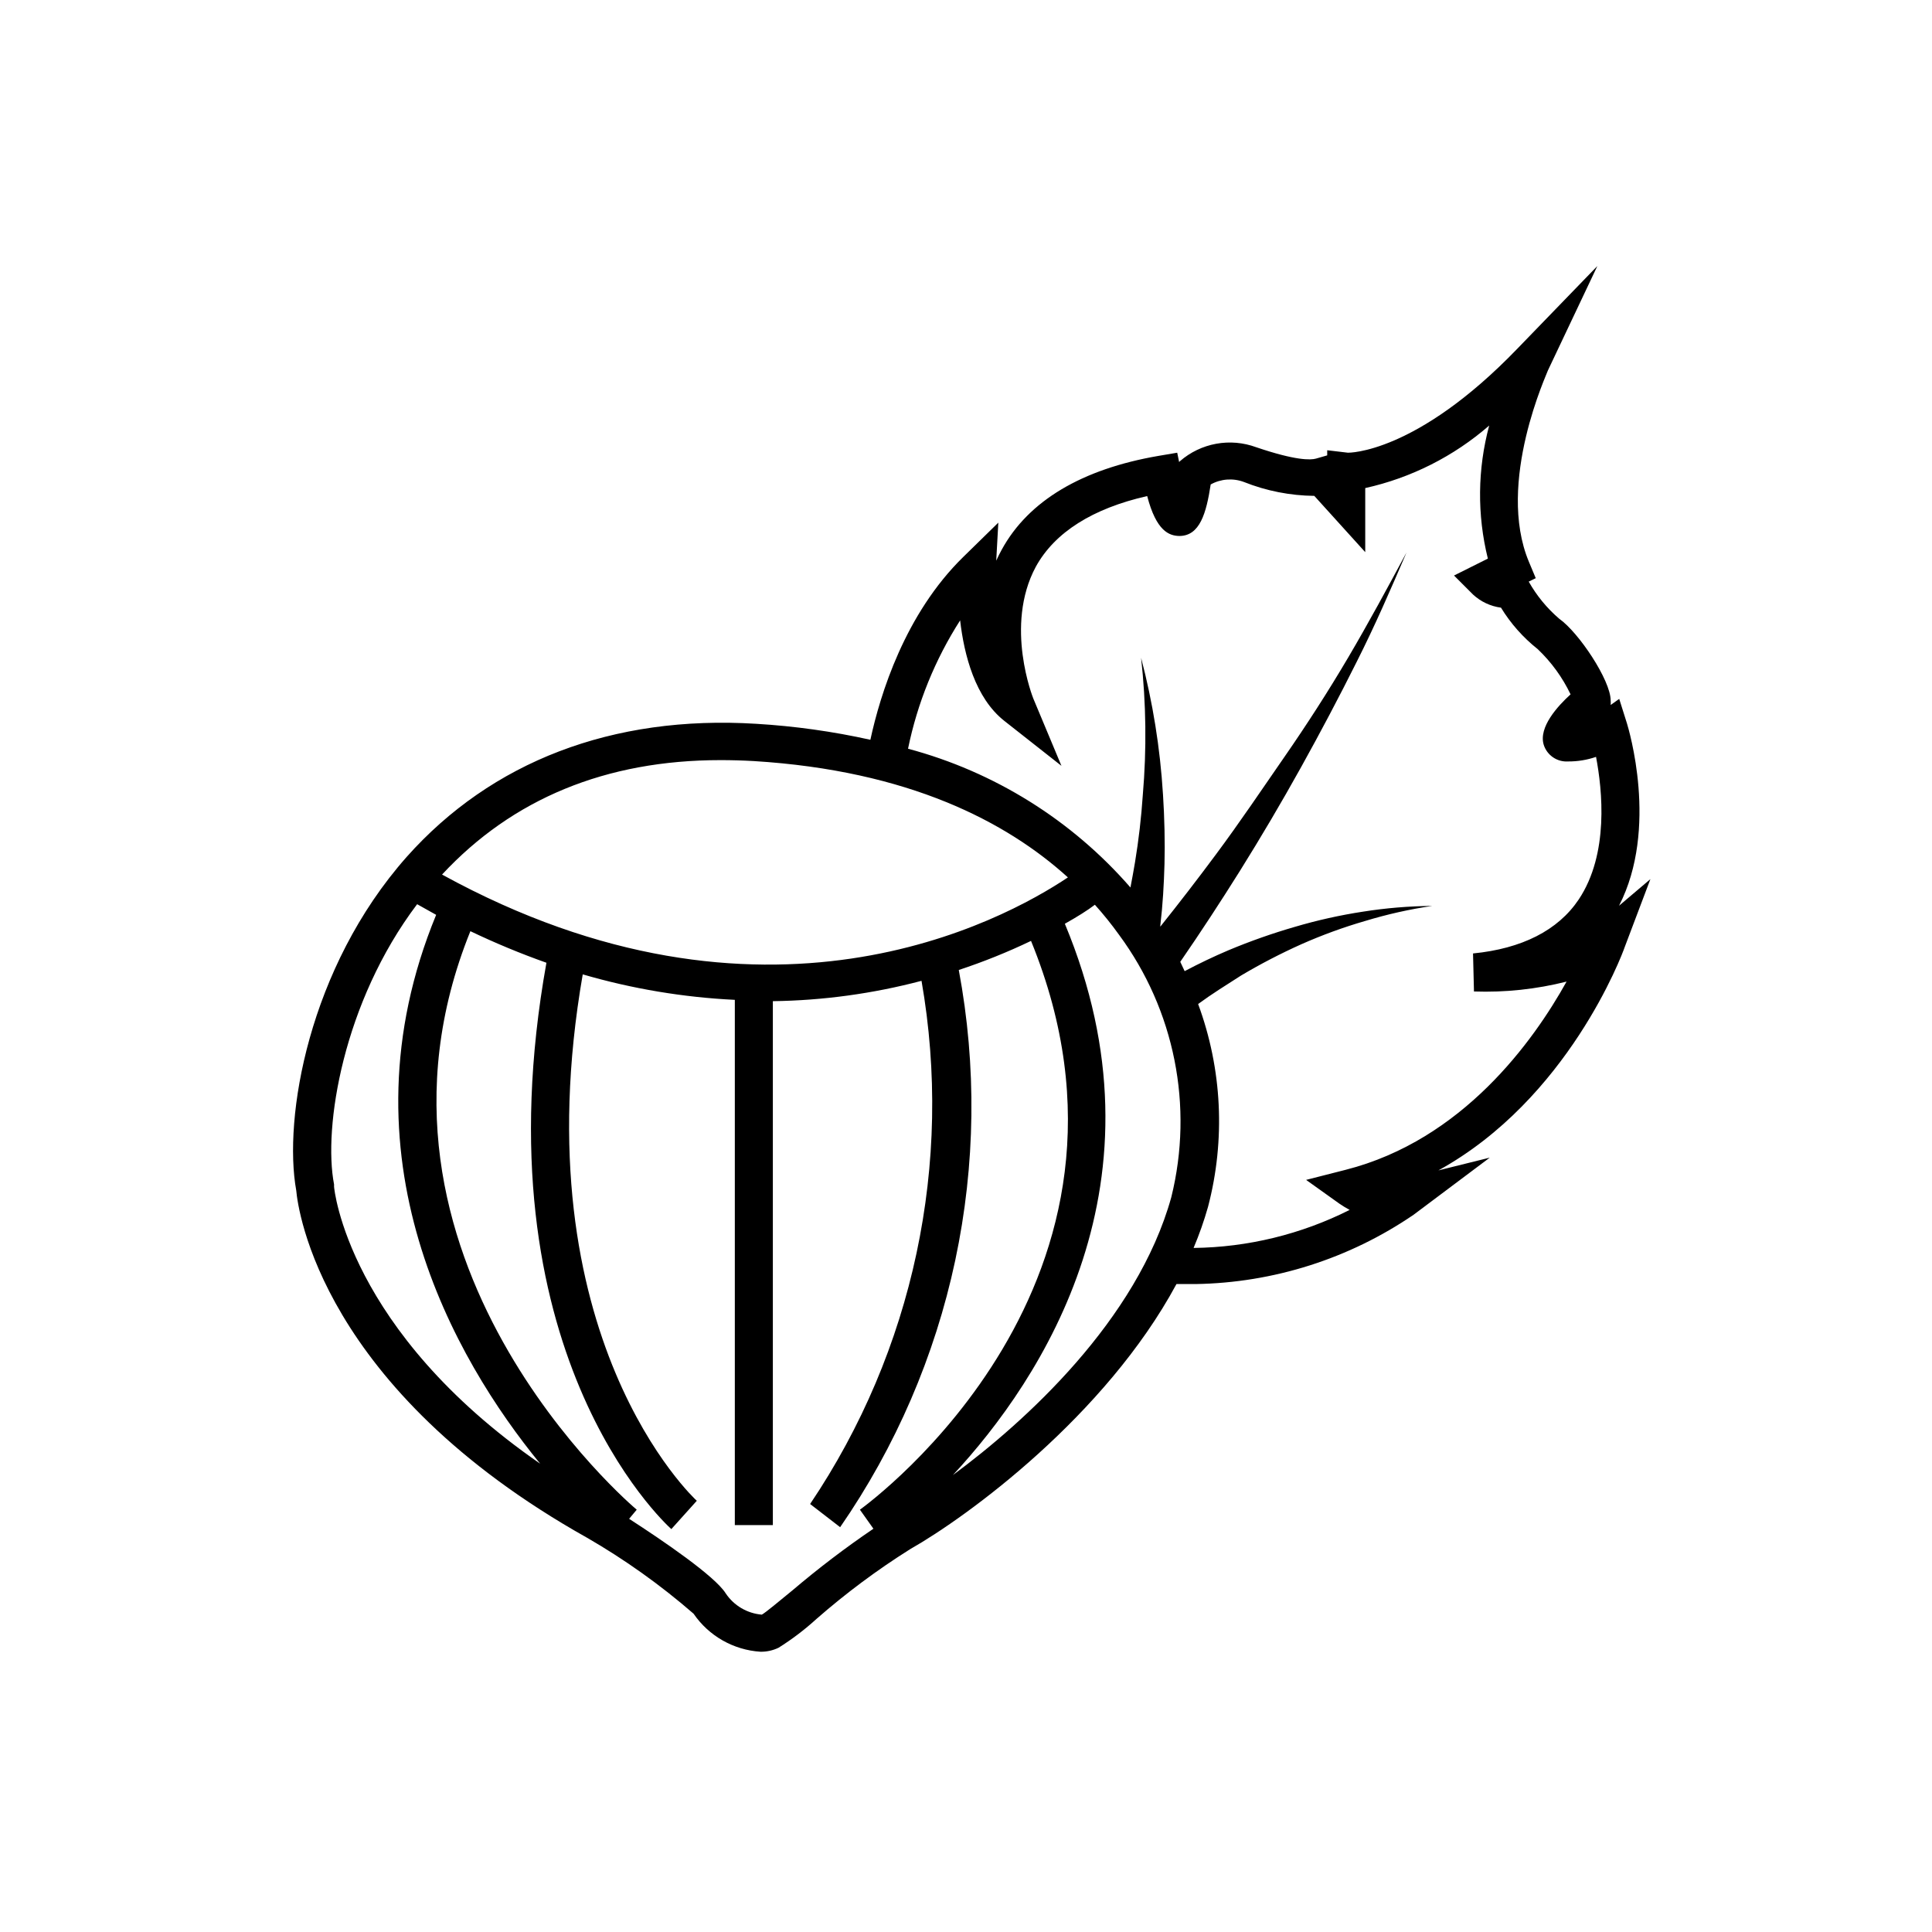
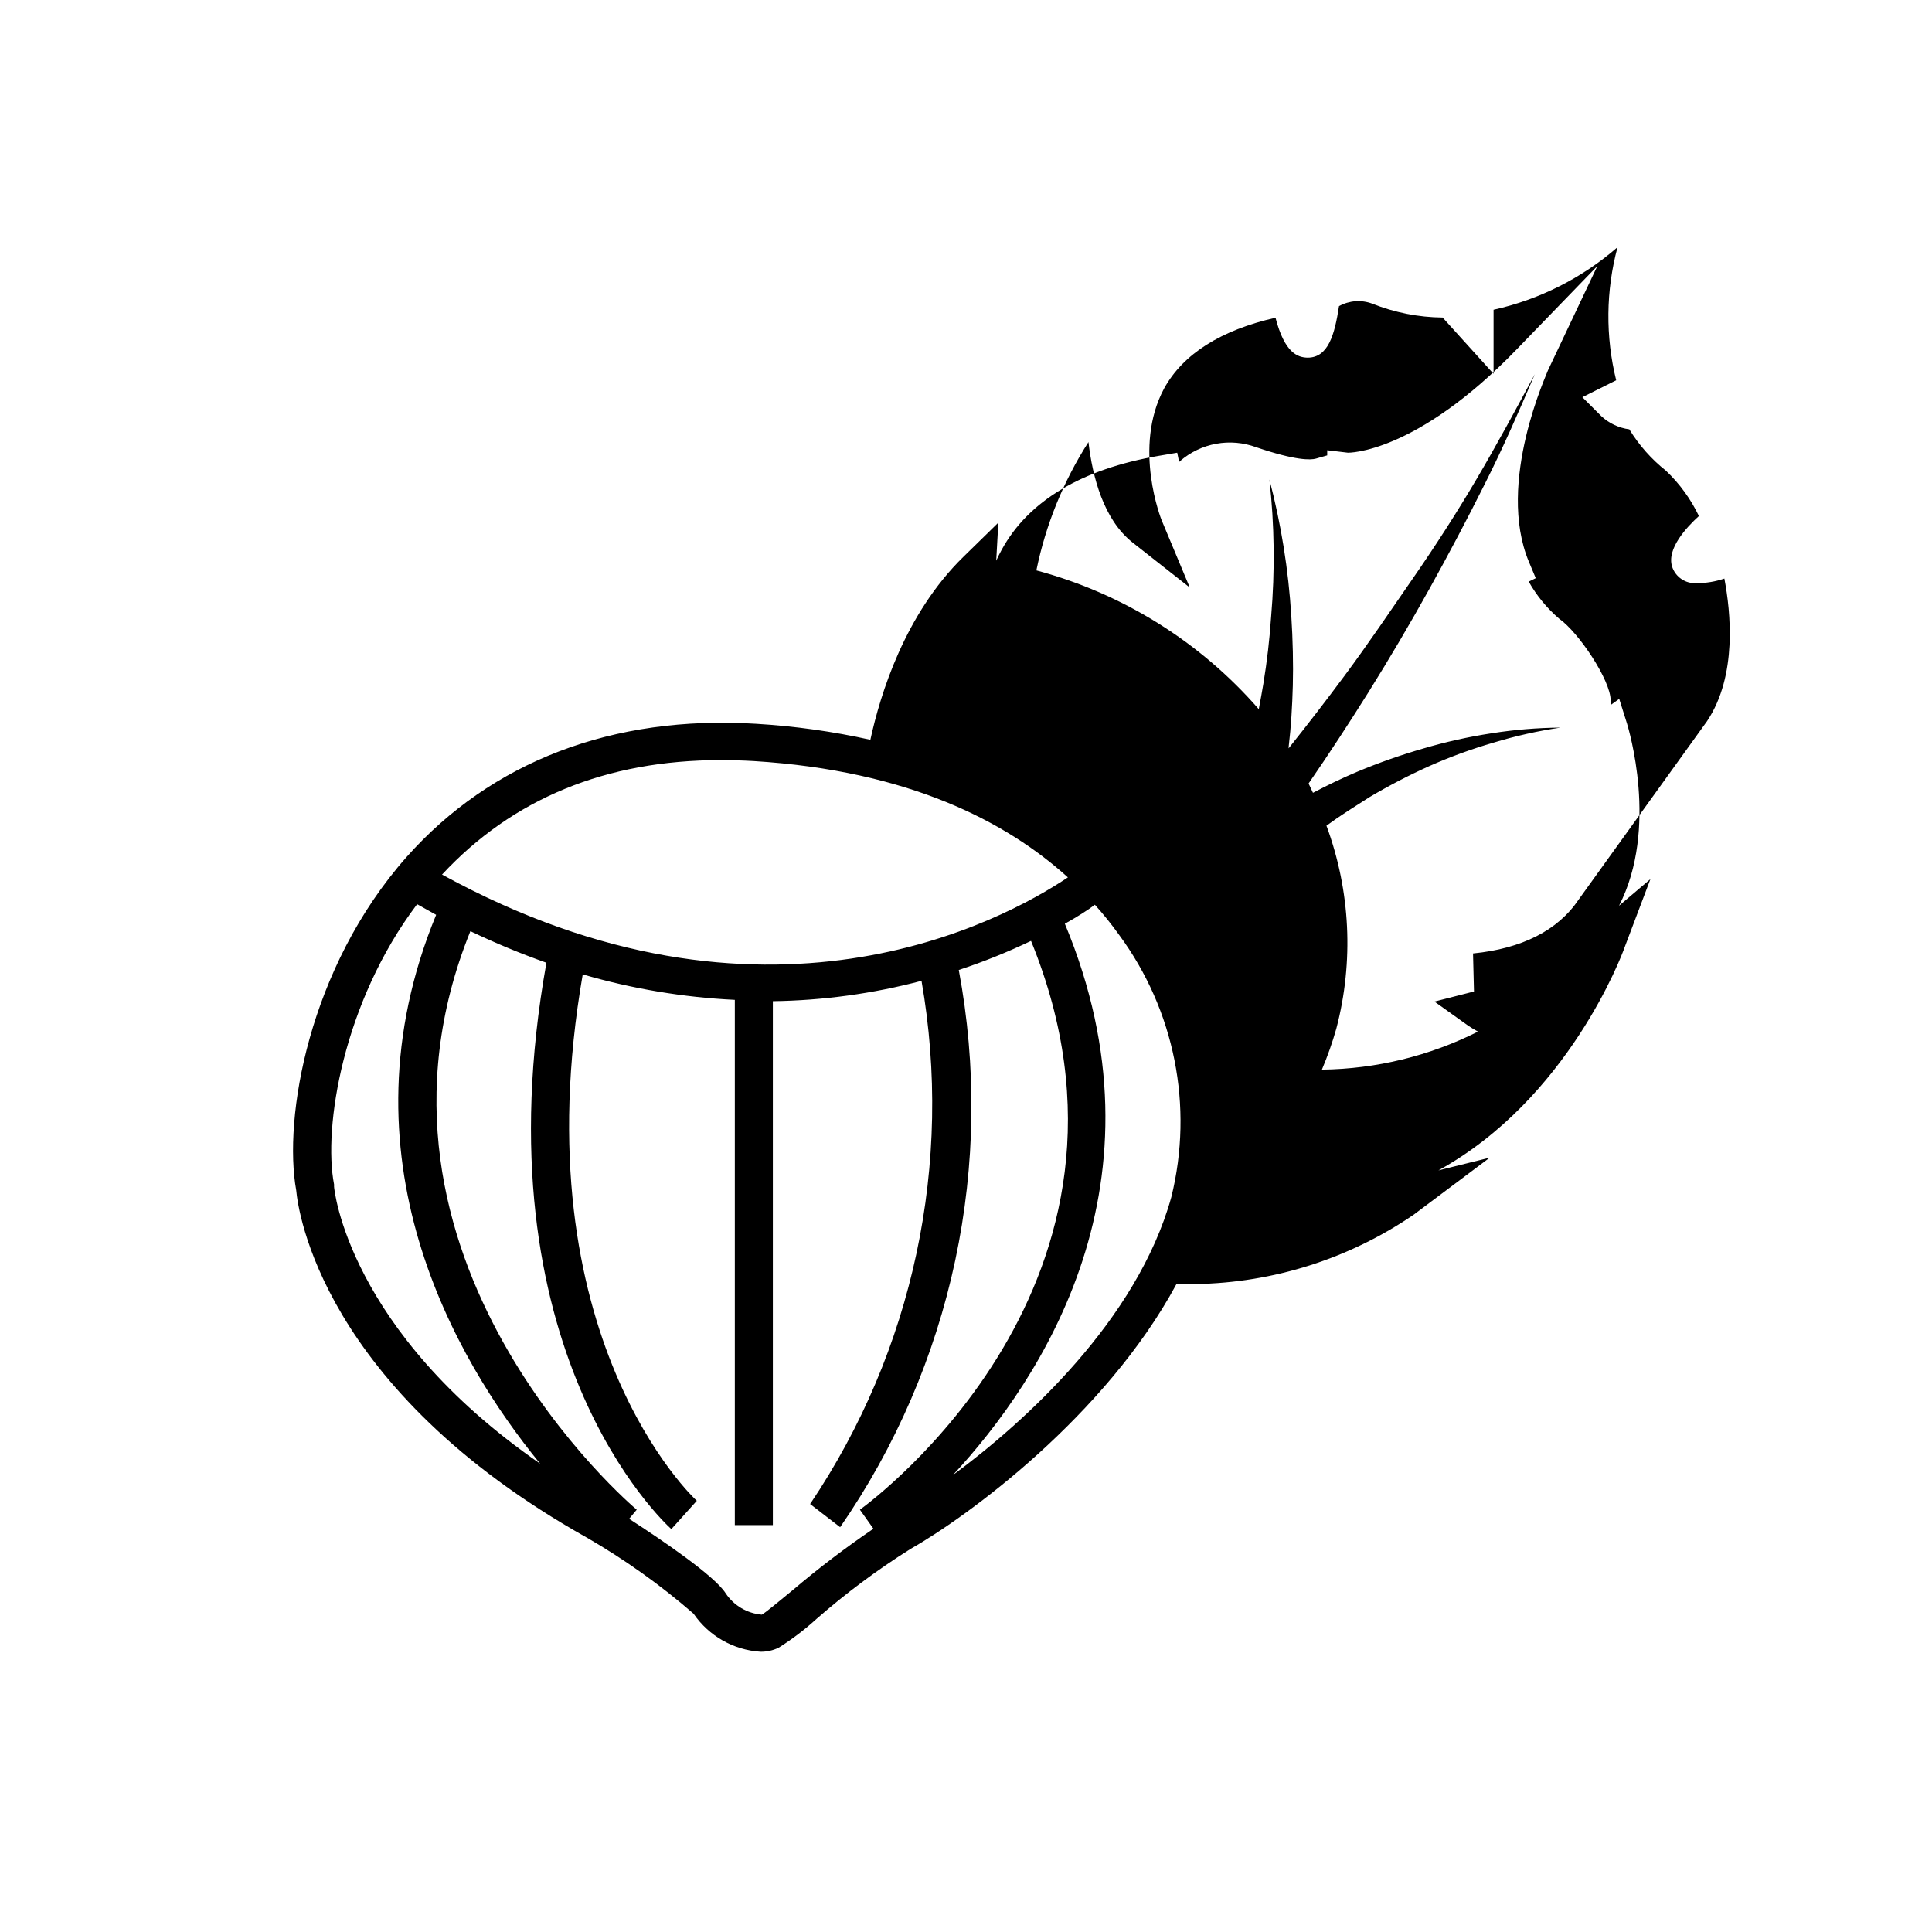
<svg xmlns="http://www.w3.org/2000/svg" fill="#000000" width="800px" height="800px" version="1.1" viewBox="144 144 512 512">
-   <path d="m573.06 384.03c10.578-20.555 2.469-47.055 2.117-48.266l-2.066-6.551-2.266 1.613h-0.004c0.039-0.402 0.039-0.805 0-1.207 0-5.289-8.414-17.984-13.652-21.664-3.238-2.781-5.969-6.106-8.062-9.824l1.863-0.906-1.812-4.332c-8.816-21.059 5.039-50.383 5.039-50.734l13.098-27.66-21.211 21.914c-26.902 27.914-44.785 27.559-44.887 27.559l-5.492-0.652v1.359l-2.973 0.855c-1.41 0.402-5.34 0.555-15.871-3.023-3.379-1.242-7.031-1.559-10.578-0.91-3.543 0.645-6.852 2.231-9.574 4.59l-0.25 0.25-0.504-2.469-5.039 0.855c-20.152 3.477-34.359 11.84-41.465 24.836-0.539 0.973-1.023 1.949-1.461 2.922l0.555-10.078-9.27 9.07c-15.469 15.113-22.016 36.375-24.637 48.465v0.008c-9.949-2.211-20.055-3.625-30.227-4.234-38.188-2.367-70.23 10.078-92.652 35.266-26.047 29.426-32.746 69.227-29.27 88.422 0.453 5.039 6.551 52.445 77.031 91.996v-0.004c10.043 5.801 19.508 12.547 28.262 20.152 4.047 5.91 10.59 9.625 17.734 10.078 1.656 0.023 3.297-0.34 4.789-1.059 3.582-2.246 6.953-4.809 10.074-7.656 7.781-6.809 16.086-12.992 24.84-18.492 15.113-8.566 51.691-35.266 70.535-70.23h5.039-0.004c20.664-0.328 40.777-6.723 57.836-18.387l20.152-15.113-13.602 3.375c34.309-18.895 48.668-57.082 49.375-59.199l6.801-17.988zm-238.1-38.59c2.887 0 5.812 0.082 8.766 0.25 41.109 2.519 67.059 16.121 83.281 30.832-17.332 11.586-80.609 46.047-165.86-0.754 18.691-20.102 43.43-30.328 73.809-30.328zm-102.43 113.05v-0.605c-2.922-15.113 2.367-48.266 22.016-74.262l5.039 2.82c-26.348 63.934 4.938 117.79 27.559 145.45-51.035-35.316-54.613-73-54.613-73.402zm121.37 107.06c-3.324 2.719-7.055 5.844-8.012 6.348h0.004c-3.887-0.324-7.41-2.402-9.574-5.644-2.871-4.586-16.625-13.957-25.594-19.75l2.016-2.418c-0.805-0.656-79.047-66.855-44.082-153.31 6.566 3.141 13.293 5.934 20.152 8.363-18.391 102.43 30.984 148.17 33.102 150.09l6.75-7.508c-0.504-0.402-46.906-43.43-30.23-139.5 13.125 3.824 26.652 6.09 40.305 6.75v139.2h10.078v-138.85c13.301-0.18 26.535-1.992 39.398-5.391 8.445 48.293-2.137 97.984-29.523 138.65l7.961 6.144h-0.004c14.734-21.316 25.098-45.344 30.496-70.688 5.394-25.344 5.715-51.508 0.945-76.98 6.539-2.156 12.934-4.731 19.145-7.707 36.828 90.082-41.969 148.27-45.344 150.74l3.578 5.039c-7.481 5.082-14.68 10.566-21.566 16.426zm42.621-30.633c23.73-25.543 58.141-77.84 29.676-146.11 3.324-1.863 6.047-3.578 7.961-5.039v0.004c2.277 2.535 4.414 5.191 6.398 7.957 14.738 19.957 19.816 45.445 13.855 69.527-9.07 32.699-38.895 59.652-57.887 73.656zm165.86-152.55c-5.492 8.211-15.113 13.047-28.012 14.309l0.25 10.078h0.004c8.262 0.285 16.52-0.598 24.535-2.621-8.766 15.77-27.508 41.969-58.543 49.879l-10.48 2.672 8.816 6.297c0.875 0.605 1.785 1.16 2.723 1.66-12.844 6.461-26.988 9.91-41.363 10.078 1.5-3.547 2.781-7.18 3.828-10.883 4.656-17.766 3.742-36.531-2.621-53.758 3.629-2.672 7.457-5.039 11.387-7.559 5.144-3.055 10.461-5.812 15.922-8.262 5.512-2.445 11.184-4.516 16.977-6.195 5.809-1.762 11.734-3.094 17.734-3.981-6.125 0.051-12.238 0.559-18.285 1.512-6.113 0.934-12.156 2.277-18.09 4.031-5.973 1.727-11.844 3.793-17.582 6.195-3.93 1.664-7.809 3.527-11.637 5.543l-1.16-2.469c5.492-7.961 10.68-15.922 15.77-24.031 5.644-9.035 11.051-18.203 16.223-27.508 5.172-9.305 10.094-18.625 14.762-27.961 4.785-9.473 9.02-19.195 13.199-28.969-5.039 9.371-10.078 18.691-15.418 27.762-5.34 9.066-11.031 17.883-16.926 26.395-5.894 8.516-11.891 17.434-18.188 25.895-4.785 6.449-9.723 12.848-14.711 19.094v-0.301c0.656-5.543 0.957-10.883 1.109-16.324s0-12.344-0.402-18.488h-0.004c-0.75-12.199-2.691-24.297-5.793-36.121 1.34 12.062 1.492 24.23 0.453 36.324-0.402 5.981-1.09 11.922-2.066 17.836-0.352 2.215-0.805 4.484-1.211 6.699h0.004c-15.543-17.863-36.07-30.668-58.945-36.777 2.473-12.09 7.152-23.617 13.805-34.008 1.059 9.168 3.981 20.555 11.738 26.652l15.113 11.891-7.457-17.836s-7.758-19.246 0.656-34.914c5.039-9.168 15.113-15.469 29.523-18.742 2.418 9.32 5.844 10.531 8.516 10.578 5.441 0 7.152-6.047 8.312-13.652 2.699-1.5 5.922-1.738 8.816-0.652 5.934 2.363 12.254 3.609 18.641 3.676l13.5 14.914v-16.98c12.16-2.699 23.453-8.398 32.852-16.574-3.106 11.535-3.227 23.672-0.355 35.266l-8.969 4.484 5.039 5.039c2.051 1.898 4.637 3.113 7.406 3.477 2.57 4.203 5.863 7.922 9.723 10.98 3.617 3.43 6.57 7.496 8.719 11.992-3.375 3.074-8.566 8.715-7.106 13.402 0.895 2.766 3.551 4.57 6.449 4.383 2.519 0.016 5.023-0.391 7.406-1.211 1.664 8.77 3.477 25.695-4.586 37.785z" />
+   <path d="m573.06 384.03c10.578-20.555 2.469-47.055 2.117-48.266l-2.066-6.551-2.266 1.613h-0.004c0.039-0.402 0.039-0.805 0-1.207 0-5.289-8.414-17.984-13.652-21.664-3.238-2.781-5.969-6.106-8.062-9.824l1.863-0.906-1.812-4.332c-8.816-21.059 5.039-50.383 5.039-50.734l13.098-27.66-21.211 21.914c-26.902 27.914-44.785 27.559-44.887 27.559l-5.492-0.652v1.359l-2.973 0.855c-1.41 0.402-5.34 0.555-15.871-3.023-3.379-1.242-7.031-1.559-10.578-0.91-3.543 0.645-6.852 2.231-9.574 4.59l-0.25 0.25-0.504-2.469-5.039 0.855c-20.152 3.477-34.359 11.84-41.465 24.836-0.539 0.973-1.023 1.949-1.461 2.922l0.555-10.078-9.27 9.07c-15.469 15.113-22.016 36.375-24.637 48.465v0.008c-9.949-2.211-20.055-3.625-30.227-4.234-38.188-2.367-70.23 10.078-92.652 35.266-26.047 29.426-32.746 69.227-29.27 88.422 0.453 5.039 6.551 52.445 77.031 91.996v-0.004c10.043 5.801 19.508 12.547 28.262 20.152 4.047 5.91 10.59 9.625 17.734 10.078 1.656 0.023 3.297-0.34 4.789-1.059 3.582-2.246 6.953-4.809 10.074-7.656 7.781-6.809 16.086-12.992 24.84-18.492 15.113-8.566 51.691-35.266 70.535-70.23h5.039-0.004c20.664-0.328 40.777-6.723 57.836-18.387l20.152-15.113-13.602 3.375c34.309-18.895 48.668-57.082 49.375-59.199l6.801-17.988zm-238.1-38.59c2.887 0 5.812 0.082 8.766 0.25 41.109 2.519 67.059 16.121 83.281 30.832-17.332 11.586-80.609 46.047-165.86-0.754 18.691-20.102 43.43-30.328 73.809-30.328zm-102.43 113.05v-0.605c-2.922-15.113 2.367-48.266 22.016-74.262l5.039 2.82c-26.348 63.934 4.938 117.79 27.559 145.45-51.035-35.316-54.613-73-54.613-73.402zm121.37 107.06c-3.324 2.719-7.055 5.844-8.012 6.348h0.004c-3.887-0.324-7.41-2.402-9.574-5.644-2.871-4.586-16.625-13.957-25.594-19.75l2.016-2.418c-0.805-0.656-79.047-66.855-44.082-153.31 6.566 3.141 13.293 5.934 20.152 8.363-18.391 102.43 30.984 148.17 33.102 150.09l6.75-7.508c-0.504-0.402-46.906-43.43-30.23-139.5 13.125 3.824 26.652 6.09 40.305 6.75v139.2h10.078v-138.85c13.301-0.18 26.535-1.992 39.398-5.391 8.445 48.293-2.137 97.984-29.523 138.65l7.961 6.144h-0.004c14.734-21.316 25.098-45.344 30.496-70.688 5.394-25.344 5.715-51.508 0.945-76.98 6.539-2.156 12.934-4.731 19.145-7.707 36.828 90.082-41.969 148.27-45.344 150.74l3.578 5.039c-7.481 5.082-14.68 10.566-21.566 16.426zm42.621-30.633c23.73-25.543 58.141-77.84 29.676-146.11 3.324-1.863 6.047-3.578 7.961-5.039v0.004c2.277 2.535 4.414 5.191 6.398 7.957 14.738 19.957 19.816 45.445 13.855 69.527-9.07 32.699-38.895 59.652-57.887 73.656zm165.86-152.55c-5.492 8.211-15.113 13.047-28.012 14.309l0.25 10.078h0.004l-10.48 2.672 8.816 6.297c0.875 0.605 1.785 1.16 2.723 1.66-12.844 6.461-26.988 9.91-41.363 10.078 1.5-3.547 2.781-7.18 3.828-10.883 4.656-17.766 3.742-36.531-2.621-53.758 3.629-2.672 7.457-5.039 11.387-7.559 5.144-3.055 10.461-5.812 15.922-8.262 5.512-2.445 11.184-4.516 16.977-6.195 5.809-1.762 11.734-3.094 17.734-3.981-6.125 0.051-12.238 0.559-18.285 1.512-6.113 0.934-12.156 2.277-18.09 4.031-5.973 1.727-11.844 3.793-17.582 6.195-3.93 1.664-7.809 3.527-11.637 5.543l-1.16-2.469c5.492-7.961 10.68-15.922 15.77-24.031 5.644-9.035 11.051-18.203 16.223-27.508 5.172-9.305 10.094-18.625 14.762-27.961 4.785-9.473 9.02-19.195 13.199-28.969-5.039 9.371-10.078 18.691-15.418 27.762-5.34 9.066-11.031 17.883-16.926 26.395-5.894 8.516-11.891 17.434-18.188 25.895-4.785 6.449-9.723 12.848-14.711 19.094v-0.301c0.656-5.543 0.957-10.883 1.109-16.324s0-12.344-0.402-18.488h-0.004c-0.75-12.199-2.691-24.297-5.793-36.121 1.34 12.062 1.492 24.23 0.453 36.324-0.402 5.981-1.09 11.922-2.066 17.836-0.352 2.215-0.805 4.484-1.211 6.699h0.004c-15.543-17.863-36.07-30.668-58.945-36.777 2.473-12.09 7.152-23.617 13.805-34.008 1.059 9.168 3.981 20.555 11.738 26.652l15.113 11.891-7.457-17.836s-7.758-19.246 0.656-34.914c5.039-9.168 15.113-15.469 29.523-18.742 2.418 9.32 5.844 10.531 8.516 10.578 5.441 0 7.152-6.047 8.312-13.652 2.699-1.5 5.922-1.738 8.816-0.652 5.934 2.363 12.254 3.609 18.641 3.676l13.5 14.914v-16.98c12.16-2.699 23.453-8.398 32.852-16.574-3.106 11.535-3.227 23.672-0.355 35.266l-8.969 4.484 5.039 5.039c2.051 1.898 4.637 3.113 7.406 3.477 2.57 4.203 5.863 7.922 9.723 10.98 3.617 3.43 6.57 7.496 8.719 11.992-3.375 3.074-8.566 8.715-7.106 13.402 0.895 2.766 3.551 4.57 6.449 4.383 2.519 0.016 5.023-0.391 7.406-1.211 1.664 8.77 3.477 25.695-4.586 37.785z" />
</svg>